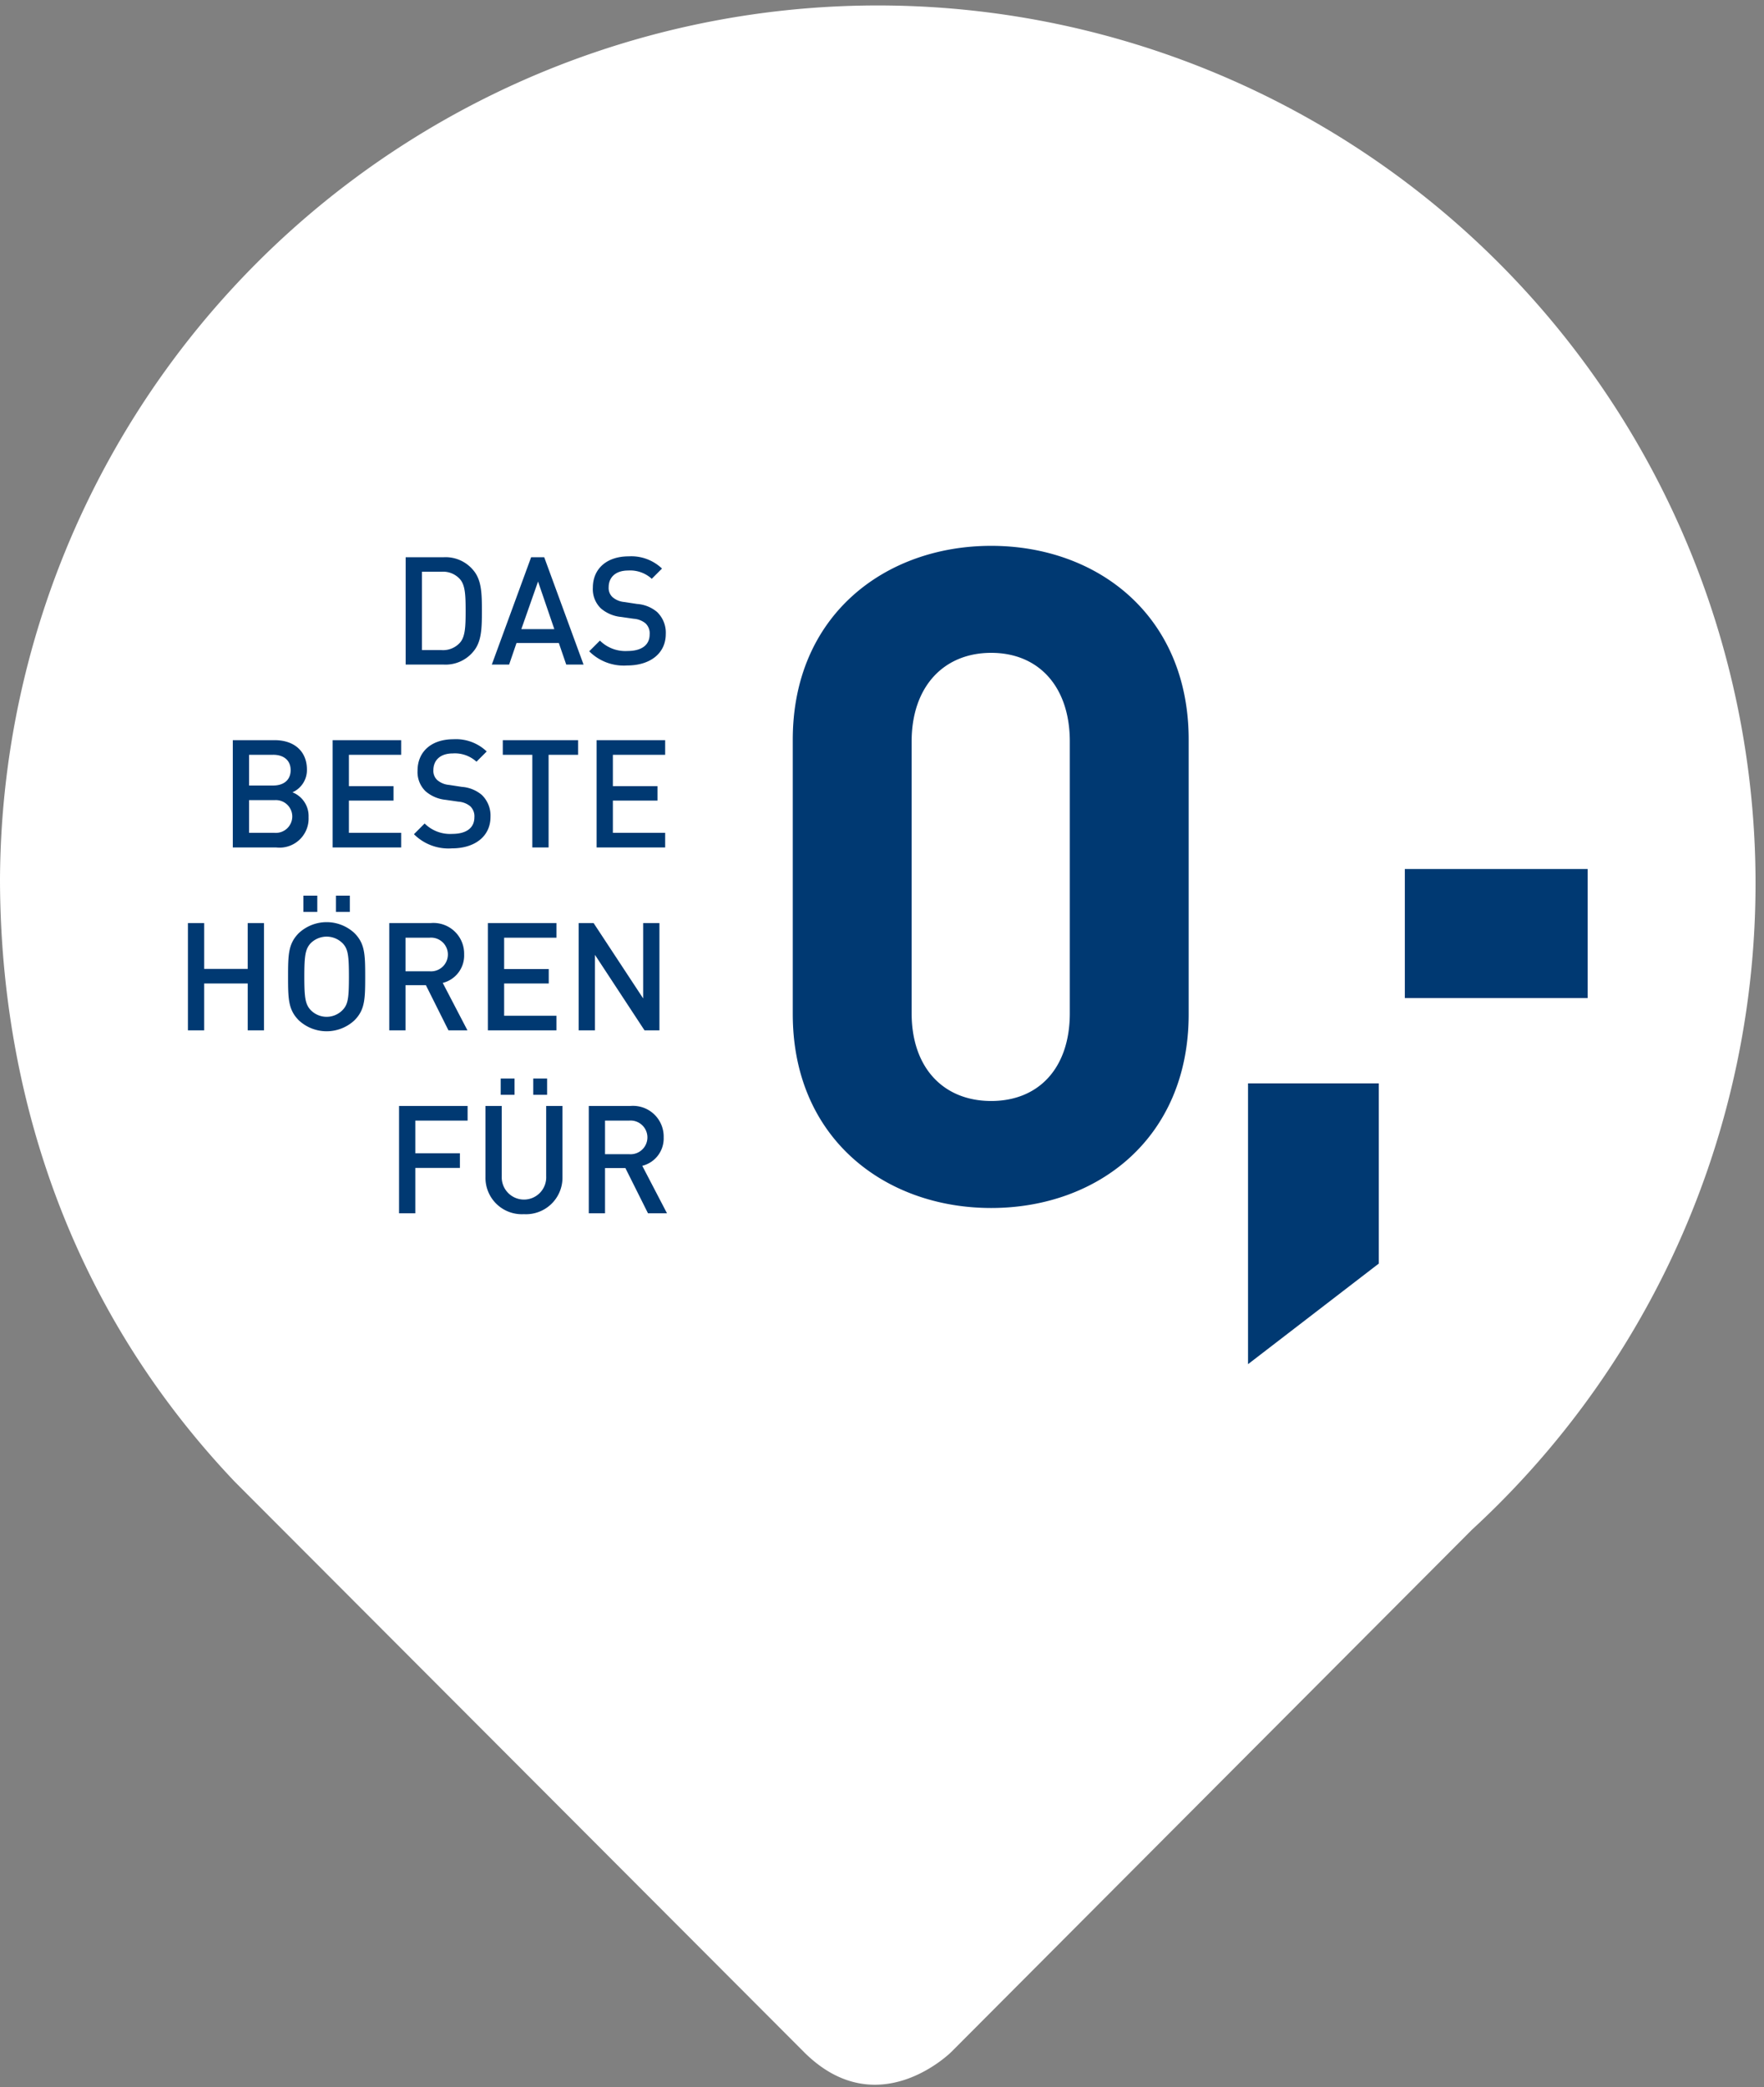
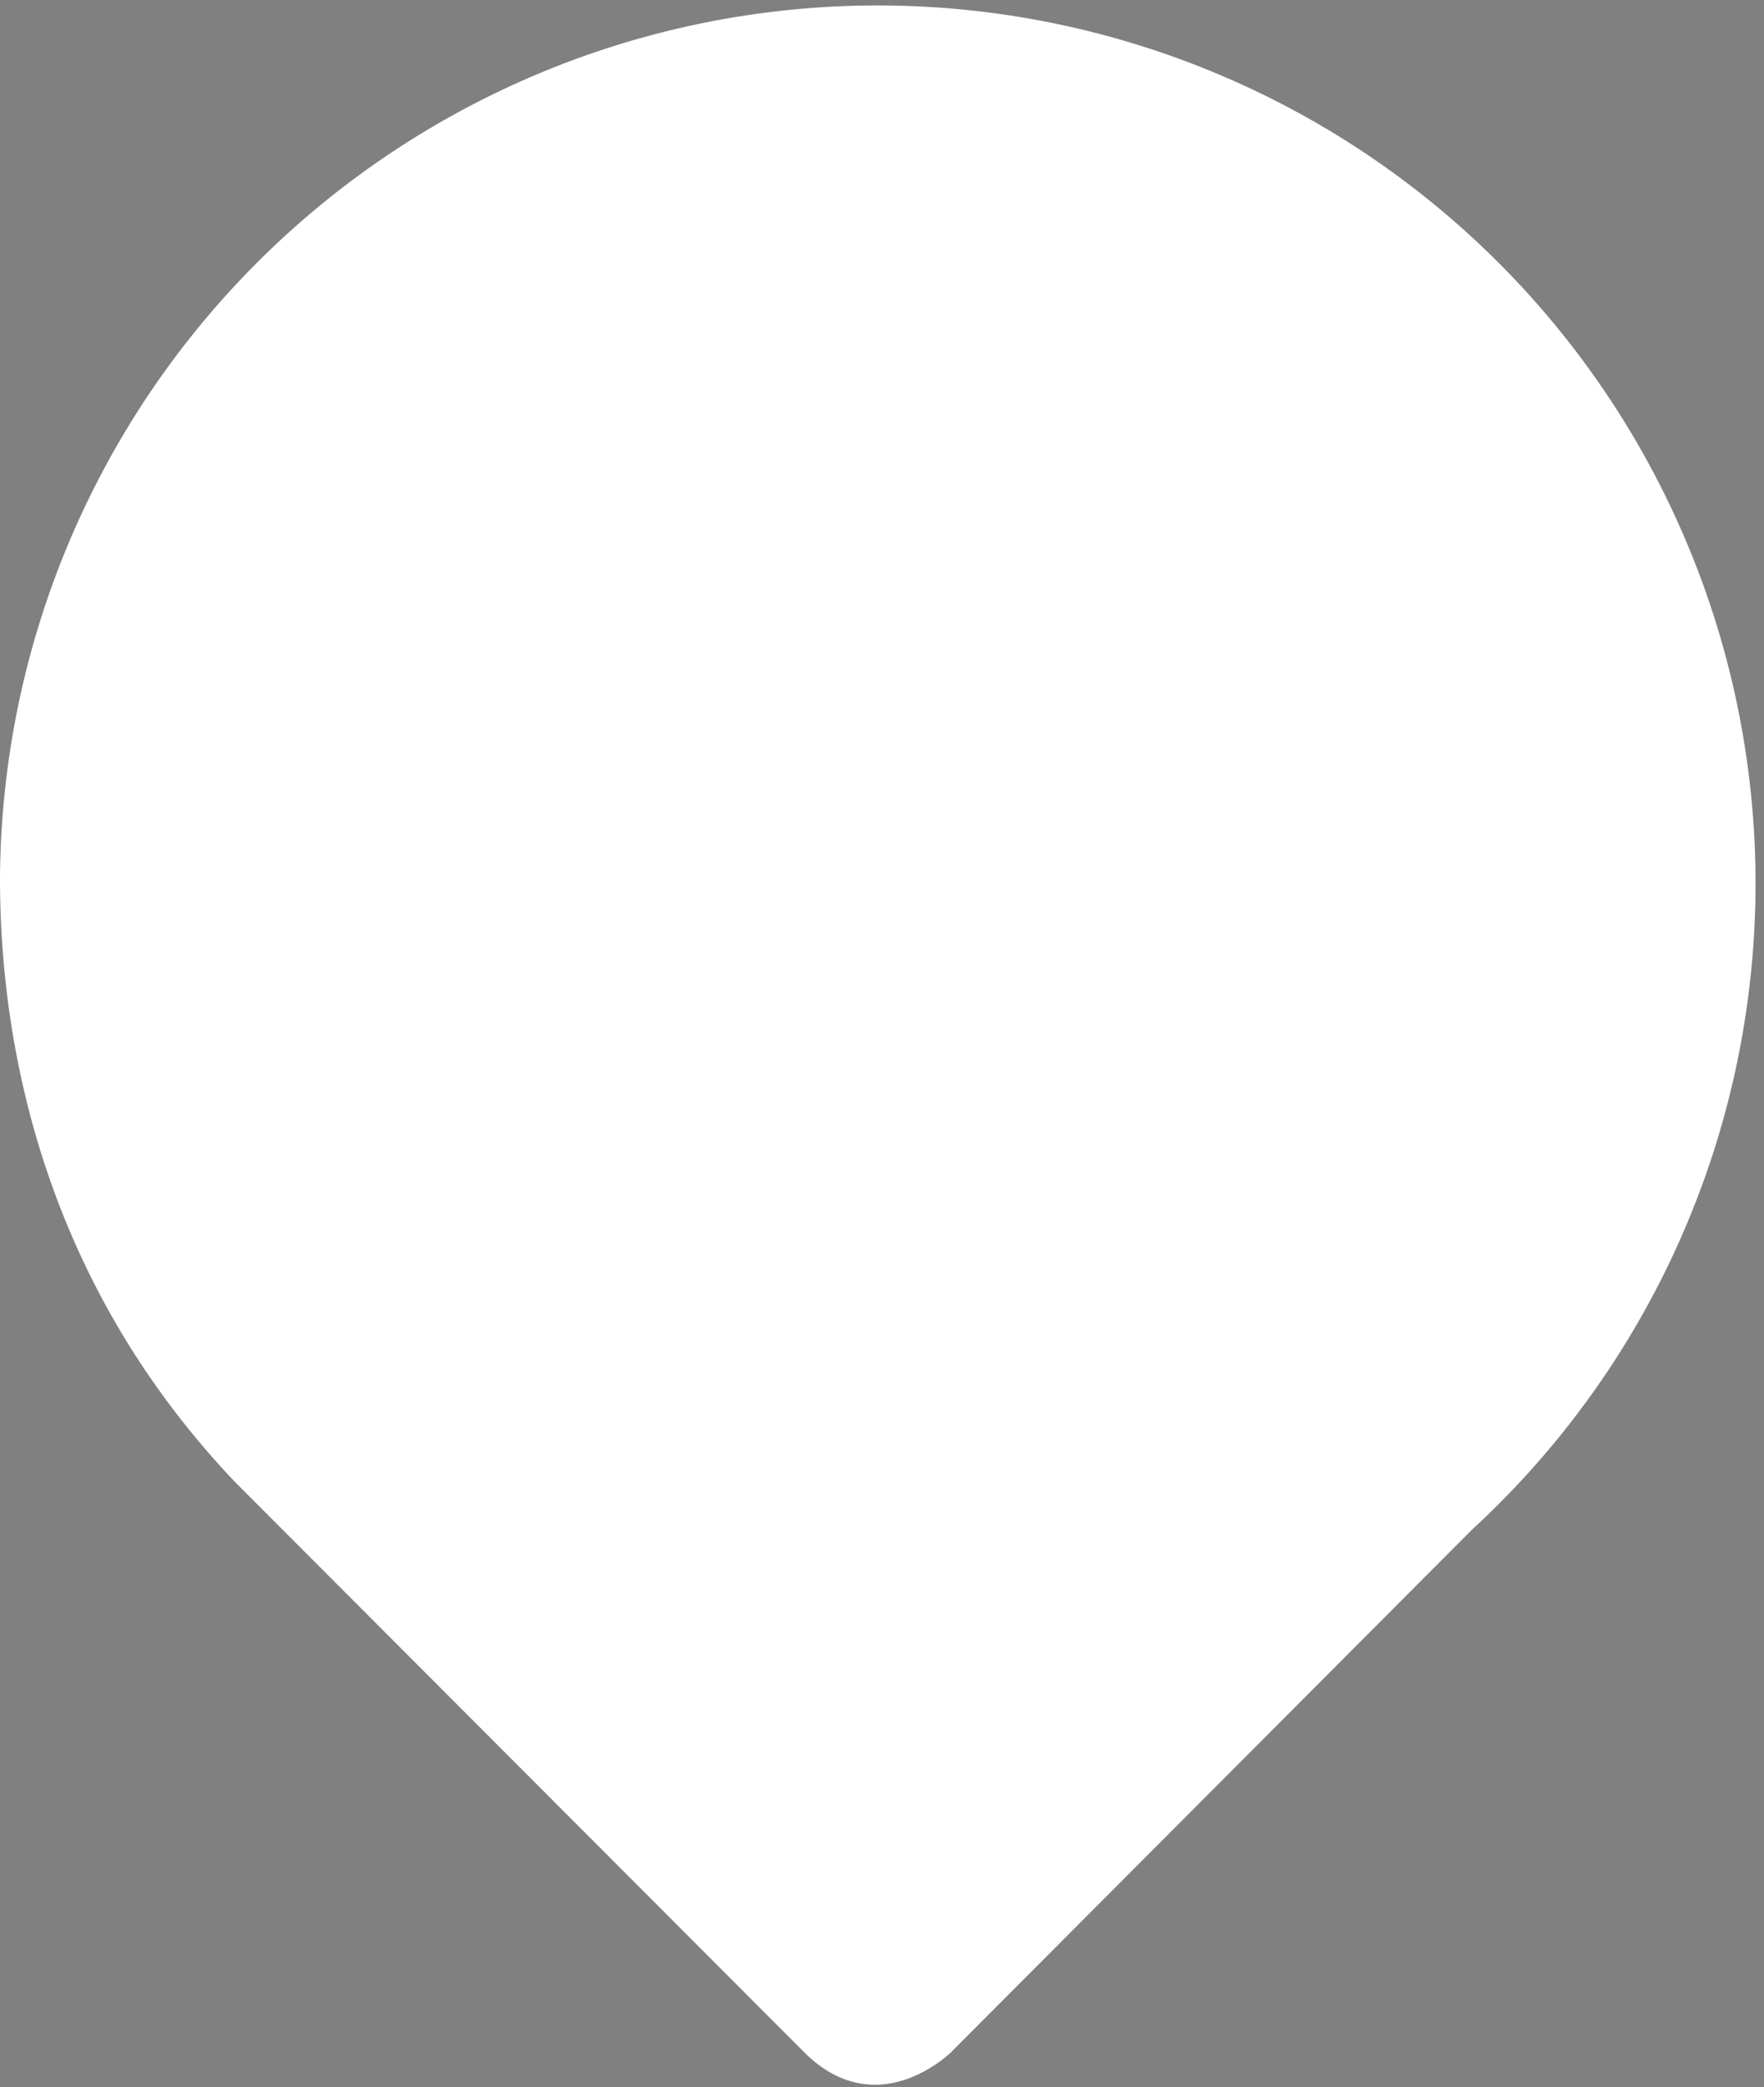
<svg xmlns="http://www.w3.org/2000/svg" width="164" height="194" viewBox="0 0 164 194">
  <rect x="0" y="0" width="164" height="194" fill="#808080" stroke="none" />
  <path fill="#fff" fill-rule="evenodd" d="M88.458 190.708s-6.867 6.887-13.735 0l-52.9-52.988C3.924 118.867.017 96.963 0 81.746a81.607 81.607 0 1 1 136.862 60.422z" />
-   <path fill="#003972" d="M92.15 112.279c-9.86 0-18.446-6.46-18.446-18.022V68.755c0-11.56 8.586-18.021 18.447-18.021s18.361 6.46 18.361 18.021v25.502c0 11.562-8.5 18.022-18.361 18.022zm7.311-43.354c0-5.1-2.89-8.245-7.31-8.245s-7.396 3.146-7.396 8.245v25.247c0 5.1 2.976 8.161 7.396 8.161s7.31-3.06 7.31-8.16zm16.569 57.87v-26.097h12.156v16.747zm14.577-46.026h17v12h-17zm-86.56-20.261a3.339 3.339 0 0 1-2.83 1.26h-3.502v-9.973h3.502a3.339 3.339 0 0 1 2.83 1.26c.728.897.756 2.13.756 3.728s-.028 2.829-.756 3.725zm-1.289-6.682a2.105 2.105 0 0 0-1.709-.686h-1.821v7.284h1.821a2.105 2.105 0 0 0 1.71-.686c.49-.546.531-1.471.531-2.955s-.042-2.41-.532-2.956zm9.884 7.943l-.687-2.003H48.02l-.686 2.003h-1.61l3.655-9.974h1.218l3.656 9.974zm-2.62-7.718l-1.554 4.426h3.067zm8.288 7.802a4.538 4.538 0 0 1-3.53-1.317l.995-.995a3.353 3.353 0 0 0 2.563.967c1.318 0 2.06-.56 2.06-1.54a1.275 1.275 0 0 0-.392-1.037 1.958 1.958 0 0 0-1.093-.42l-1.176-.169a3.366 3.366 0 0 1-1.877-.798 2.48 2.48 0 0 1-.743-1.919c0-1.737 1.26-2.914 3.334-2.914a4.13 4.13 0 0 1 3.096 1.135l-.952.952a2.975 2.975 0 0 0-2.2-.77c-1.176 0-1.807.644-1.807 1.555a1.156 1.156 0 0 0 .364.924 1.937 1.937 0 0 0 1.093.448l1.19.182a3.237 3.237 0 0 1 1.85.743 2.658 2.658 0 0 1 .812 2.045c0 1.835-1.486 2.928-3.586 2.928zM25.677 78.769h-4.034v-9.974h3.88c1.85 0 3.012 1.051 3.012 2.732a2.257 2.257 0 0 1-1.345 2.115 2.372 2.372 0 0 1 1.499 2.311 2.703 2.703 0 0 1-3.012 2.816zm-.28-8.614h-2.241v2.857h2.24c.968 0 1.626-.505 1.626-1.429s-.658-1.428-1.625-1.428zm.14 4.215h-2.381v3.04h2.381a1.524 1.524 0 1 0 0-3.04zm5.388 4.399v-9.974h6.373v1.36h-4.86v2.913h4.147v1.344h-4.147v2.998h4.86v1.358zm11.09.084a4.538 4.538 0 0 1-3.53-1.316l.994-.996a3.353 3.353 0 0 0 2.564.967c1.317 0 2.06-.56 2.06-1.54a1.275 1.275 0 0 0-.393-1.037 1.958 1.958 0 0 0-1.093-.42l-1.176-.169a3.366 3.366 0 0 1-1.877-.798 2.48 2.48 0 0 1-.743-1.919c0-1.737 1.26-2.914 3.334-2.914a4.13 4.13 0 0 1 3.095 1.135l-.952.952a2.975 2.975 0 0 0-2.2-.77c-1.176 0-1.807.644-1.807 1.555a1.156 1.156 0 0 0 .364.924 1.937 1.937 0 0 0 1.093.448l1.19.182a3.237 3.237 0 0 1 1.85.743 2.658 2.658 0 0 1 .813 2.045c0 1.835-1.485 2.928-3.586 2.928zm8.988-8.698v8.614H49.49v-8.614h-2.745v-1.36h7.003v1.36zm4.464 8.614v-9.974h6.373v1.36h-4.86v2.913h4.146v1.344H56.98v2.998h4.86v1.358zm-32.434 17v-4.357h-4.05v4.357h-1.512v-9.974h1.513v4.259h4.048v-4.259h1.513v9.974zm9.912-.925a3.798 3.798 0 0 1-5.156 0c-.98-.98-1.008-1.974-1.008-4.061s.028-3.082 1.008-4.063a3.798 3.798 0 0 1 5.156 0c.98.98 1.007 1.975 1.007 4.063s-.027 3.08-1.007 4.061zM28.209 84.76v-1.513h1.29v1.513zm3.643 2.913a2.097 2.097 0 0 0-2.97 0c-.49.532-.589 1.135-.589 3.11s.099 2.564.589 3.096a2.065 2.065 0 0 0 2.97 0c.504-.519.588-1.121.588-3.096s-.084-2.591-.588-3.11zm-.616-2.913v-1.513h1.288v1.513zm10.458 11.009l-2.1-4.202h-1.892v4.202h-1.513v-9.974h3.866a2.853 2.853 0 0 1 3.096 2.914 2.62 2.62 0 0 1-1.99 2.648l2.298 4.412zm-1.751-8.614h-2.241v3.123h2.24a1.567 1.567 0 1 0 0-3.123zm5.416 8.614v-9.974h6.374v1.36H46.87v2.913h4.147v1.344H46.87v2.998h4.862v1.358zm14.563 0l-4.608-7.018v7.018H53.8v-9.974h1.387l4.608 7.004v-7.004h1.513v9.974zm-21.31 8.386v3.039h4.146v1.36h-4.146v4.215h-1.513v-9.974h6.374v1.36zm10.095 8.698a3.381 3.381 0 0 1-3.572-3.445v-6.613h1.513v6.542a2.068 2.068 0 1 0 4.132 0v-6.542h1.513v6.613a3.393 3.393 0 0 1-3.586 3.445zm-2.157-11.094v-1.513h1.288v1.513zm3.025 0v-1.513h1.29v1.513zm10.668 11.01l-2.1-4.202H56.25v4.202h-1.51v-9.974h3.866a2.853 2.853 0 0 1 3.096 2.914 2.62 2.62 0 0 1-1.99 2.648l2.298 4.412zm-1.75-8.614H56.25v3.123h2.242a1.567 1.567 0 1 0 0-3.123z" />
</svg>